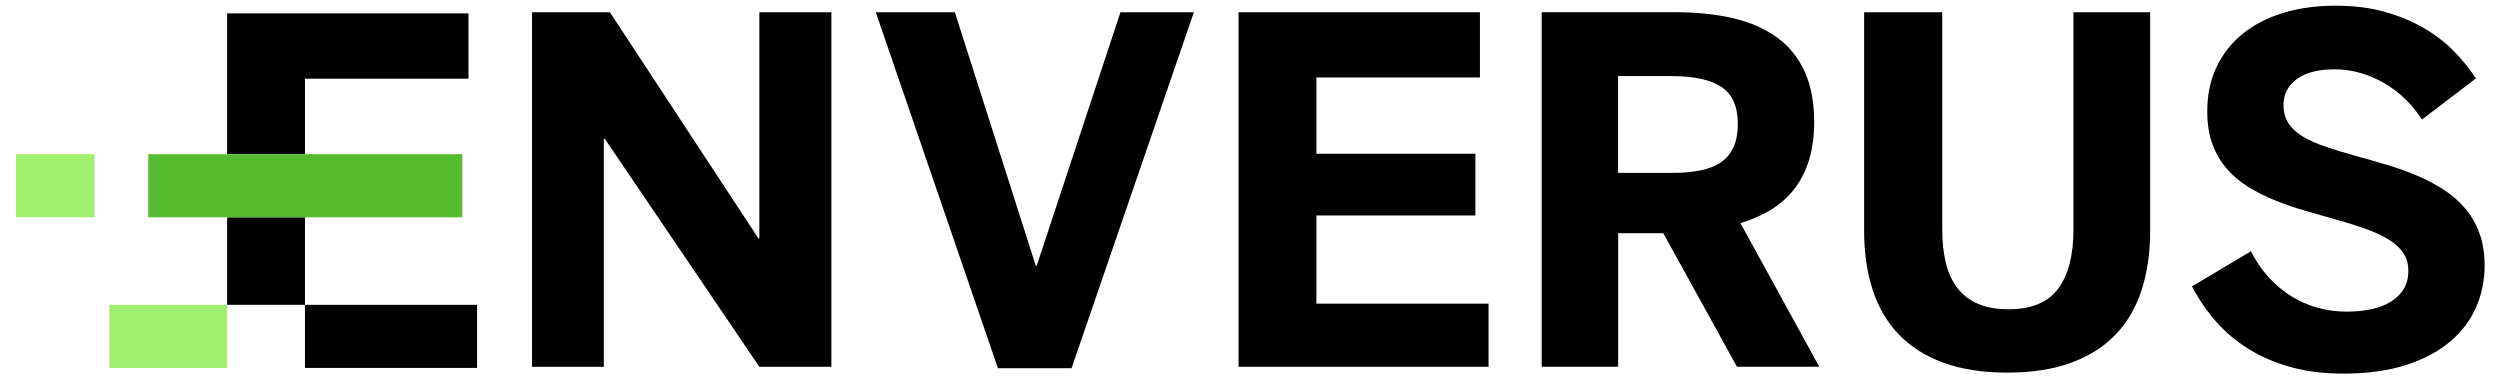
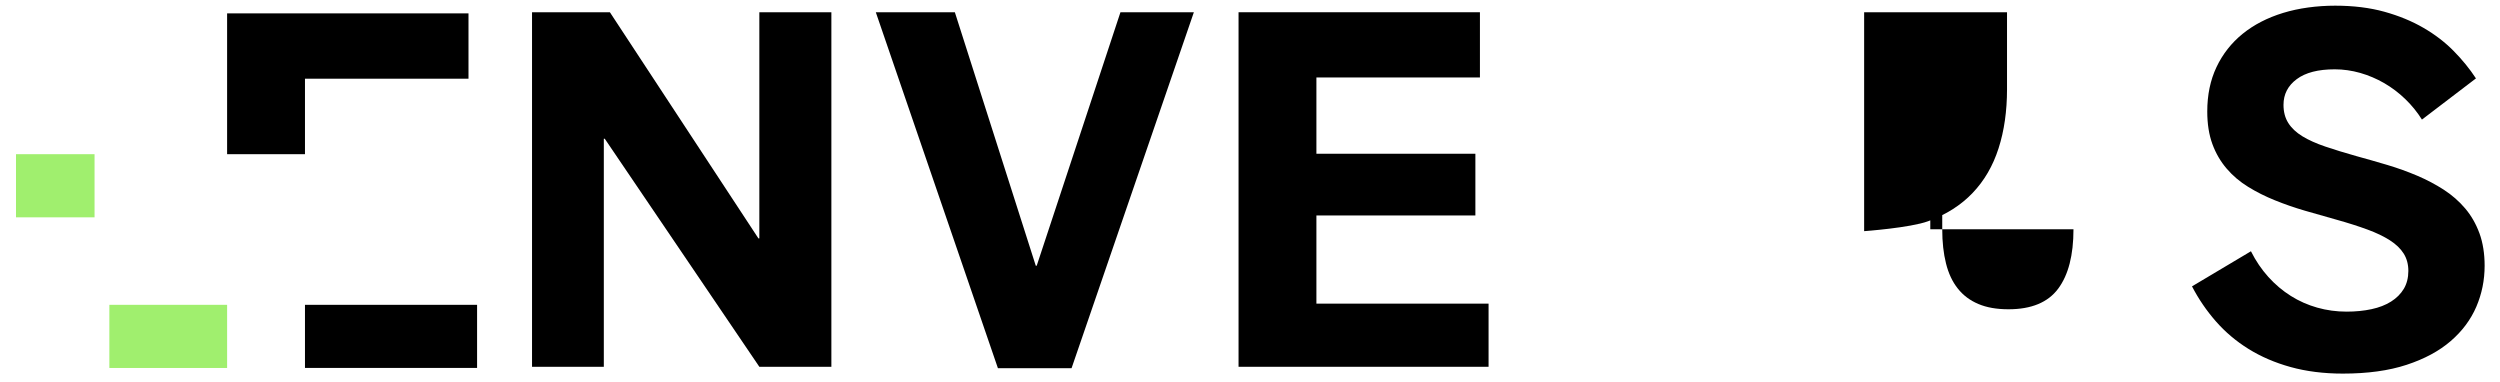
<svg xmlns="http://www.w3.org/2000/svg" id="Layer_1" version="1.1" viewBox="0 0 506.36 77.47">
  <defs>
    <style>
      .st0 {
        fill: #56bc2f;
      }

      .st1 {
        fill: #a0ef6e;
      }
    </style>
  </defs>
  <polygon points="153.8 48.28 153.61 48.28 123.53 2.48 107.76 2.48 107.76 74.29 122.3 74.29 122.3 28.1 122.49 28.1 153.8 74.29 168.39 74.29 168.39 2.48 153.8 2.48 153.8 48.28" />
  <polygon points="209.98 53.82 209.79 53.82 193.4 2.48 177.39 2.48 202.12 74.57 217.04 74.57 241.81 2.48 226.94 2.48 209.98 53.82" />
  <polygon points="266.63 43.64 298.83 43.64 298.83 31.14 266.63 31.14 266.63 15.69 299.75 15.69 299.75 2.48 250.86 2.48 250.86 74.29 301.5 74.29 301.5 61.5 266.63 61.5 266.63 43.64" />
-   <path d="M358.89,42.36c1.85-1.17,3.4-2.59,4.67-4.26,1.26-1.67,2.23-3.62,2.89-5.83.66-2.21,1-4.74,1-7.58,0-3.98-.64-7.37-1.92-10.19-1.28-2.81-3.13-5.11-5.57-6.89-2.43-1.78-5.39-3.09-8.88-3.91-3.49-.82-7.44-1.23-11.87-1.23h-26.95v71.81h15.49v-27.05h9.14l14.92,27.05h16.67l-15.96-29.08c2.4-.73,4.52-1.67,6.37-2.84ZM351.16,29.71c-.55,1.26-1.38,2.29-2.49,3.08-1.11.79-2.5,1.36-4.19,1.71-1.69.35-3.67.52-5.95.52h-10.8V15.41h10.8c4.55,0,7.93.73,10.14,2.2,2.21,1.47,3.32,3.97,3.32,7.51,0,1.8-.28,3.33-.83,4.59Z" />
-   <path d="M419.97,46.44c0,5.24-1.03,9.25-3.1,12.03-2.07,2.78-5.42,4.17-10.07,4.17-2.37,0-4.4-.35-6.09-1.07-1.69-.71-3.08-1.75-4.17-3.13-1.09-1.37-1.89-3.07-2.39-5.09-.51-2.02-.76-4.33-.76-6.92V2.48h-15.82v44.34c0,4.39.58,8.35,1.73,11.89,1.15,3.54,2.91,6.55,5.28,9.02,2.37,2.48,5.38,4.39,9.02,5.73,3.65,1.34,7.97,2.01,12.96,2.01s9.31-.67,12.95-2.01c3.65-1.34,6.66-3.25,9.02-5.73,2.37-2.48,4.12-5.49,5.26-9.05,1.14-3.55,1.71-7.54,1.71-11.96V2.48h-15.54v43.96Z" />
+   <path d="M419.97,46.44c0,5.24-1.03,9.25-3.1,12.03-2.07,2.78-5.42,4.17-10.07,4.17-2.37,0-4.4-.35-6.09-1.07-1.69-.71-3.08-1.75-4.17-3.13-1.09-1.37-1.89-3.07-2.39-5.09-.51-2.02-.76-4.33-.76-6.92V2.48h-15.82v44.34s9.31-.67,12.95-2.01c3.65-1.34,6.66-3.25,9.02-5.73,2.37-2.48,4.12-5.49,5.26-9.05,1.14-3.55,1.71-7.54,1.71-11.96V2.48h-15.54v43.96Z" />
  <path d="M502.2,47.26c-.7-1.91-1.66-3.59-2.89-5.04-1.23-1.45-2.68-2.72-4.33-3.79-1.66-1.07-3.45-2.02-5.38-2.84-1.93-.82-3.95-1.55-6.06-2.18-2.12-.63-4.22-1.23-6.3-1.8-2.34-.66-4.42-1.3-6.25-1.92-1.83-.62-3.38-1.31-4.64-2.08-1.26-.77-2.22-1.67-2.87-2.7-.65-1.03-.97-2.25-.97-3.67,0-2.15.89-3.88,2.68-5.21,1.78-1.33,4.35-1.99,7.7-1.99,1.74,0,3.46.25,5.16.73,1.7.49,3.32,1.18,4.85,2.06,1.53.89,2.95,1.96,4.26,3.22,1.31,1.26,2.44,2.65,3.39,4.17l10.94-8.34c-1.26-1.93-2.76-3.77-4.5-5.54-1.74-1.77-3.77-3.33-6.11-4.69s-4.98-2.45-7.93-3.27c-2.95-.82-6.28-1.23-9.97-1.23s-7.37.49-10.56,1.47c-3.19.98-5.92,2.39-8.2,4.24-2.27,1.85-4.03,4.09-5.28,6.73-1.25,2.64-1.87,5.63-1.87,8.98,0,2.53.35,4.73,1.04,6.61.69,1.88,1.66,3.54,2.89,4.97,1.23,1.44,2.68,2.67,4.36,3.7,1.67,1.03,3.48,1.94,5.42,2.72,1.94.79,3.97,1.49,6.09,2.11,2.11.62,4.25,1.22,6.39,1.82,2.37.66,4.45,1.33,6.25,1.99,1.8.66,3.32,1.39,4.55,2.18,1.23.79,2.16,1.68,2.79,2.68.63,1,.95,2.17.95,3.53s-.31,2.6-.92,3.62c-.62,1.03-1.48,1.89-2.58,2.58-1.11.7-2.42,1.21-3.96,1.54-1.53.33-3.21.5-5.05.5-2.05,0-4.03-.27-5.94-.81-1.91-.54-3.7-1.33-5.35-2.37-1.66-1.04-3.17-2.32-4.55-3.84-1.37-1.52-2.55-3.25-3.53-5.21l-11.94,7.11c1.33,2.56,2.94,4.92,4.83,7.08,1.89,2.16,4.1,4.03,6.61,5.59,2.51,1.56,5.35,2.79,8.53,3.67,3.17.88,6.7,1.33,10.59,1.33,4.99,0,9.29-.59,12.91-1.78,3.62-1.19,6.59-2.79,8.93-4.81,2.34-2.02,4.06-4.34,5.19-6.96,1.12-2.62,1.68-5.38,1.68-8.29,0-2.46-.35-4.65-1.04-6.56Z" />
  <polygon points="61.77 15.94 94.89 15.94 94.89 2.71 46 2.71 46 31.23 61.77 31.23 61.77 15.94" />
-   <rect x="46" y="44.02" width="15.77" height="17.72" />
  <rect x="61.77" y="61.74" width="34.86" height="12.78" />
  <rect class="st1" x="22.15" y="61.74" width="23.85" height="12.79" />
  <rect class="st1" x="3.24" y="31.23" width="15.91" height="12.79" />
-   <polygon class="st0" points="93.64 44.02 93.64 43.88 93.64 31.38 93.64 31.23 61.77 31.23 46 31.23 30.03 31.23 30.03 44.02 46 44.02 61.77 44.02 93.64 44.02" />
</svg>